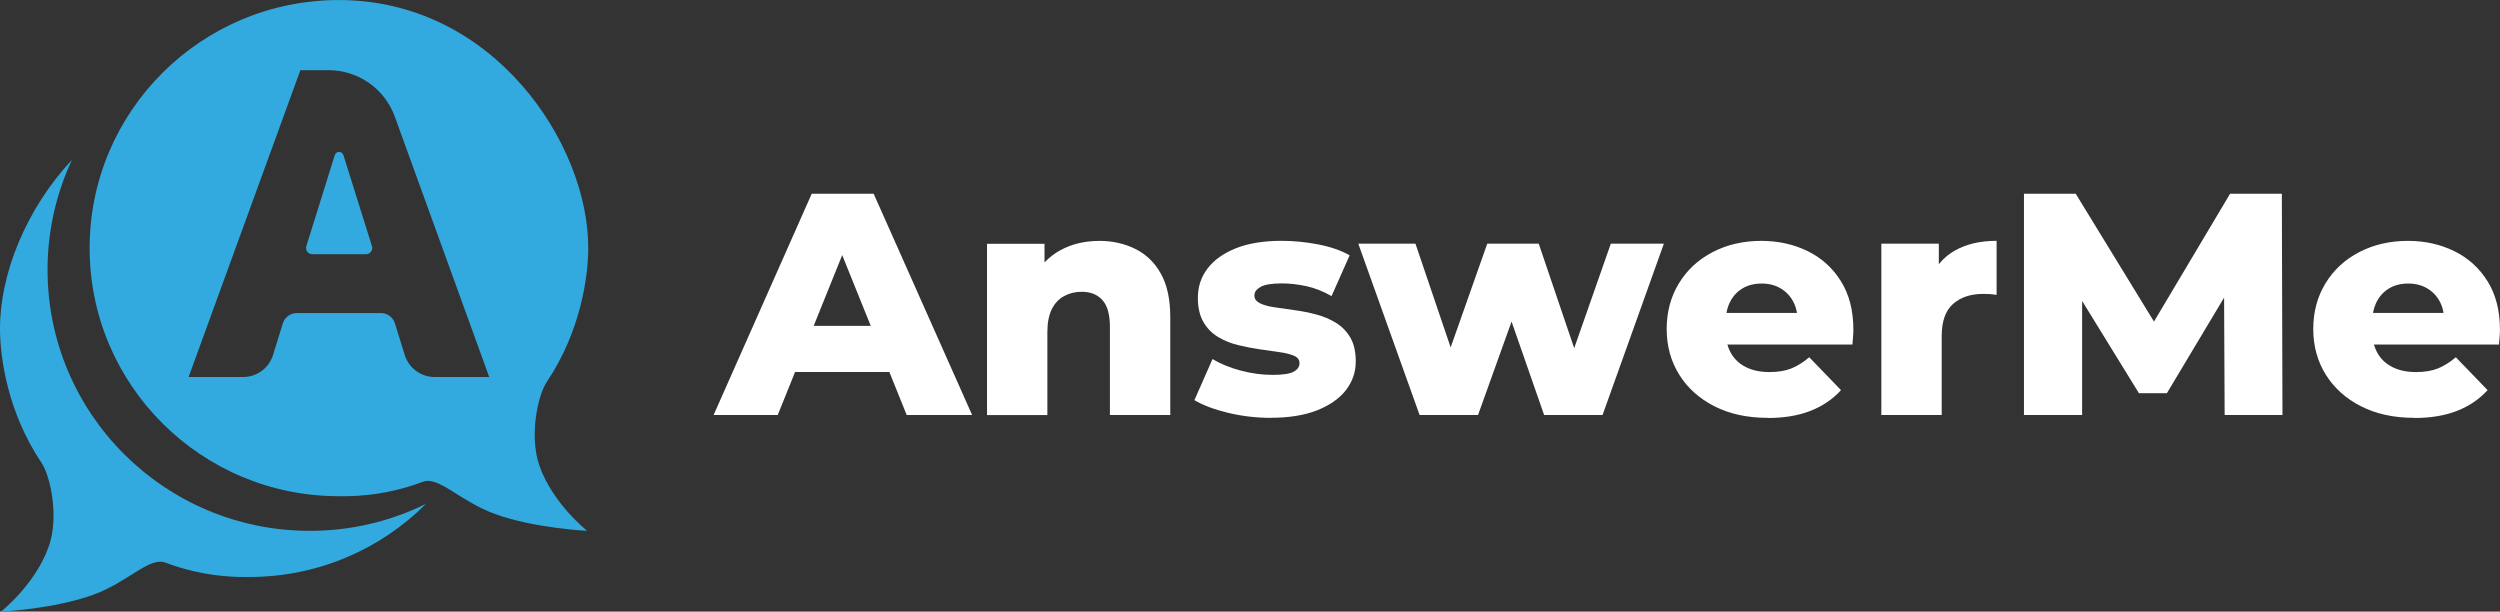
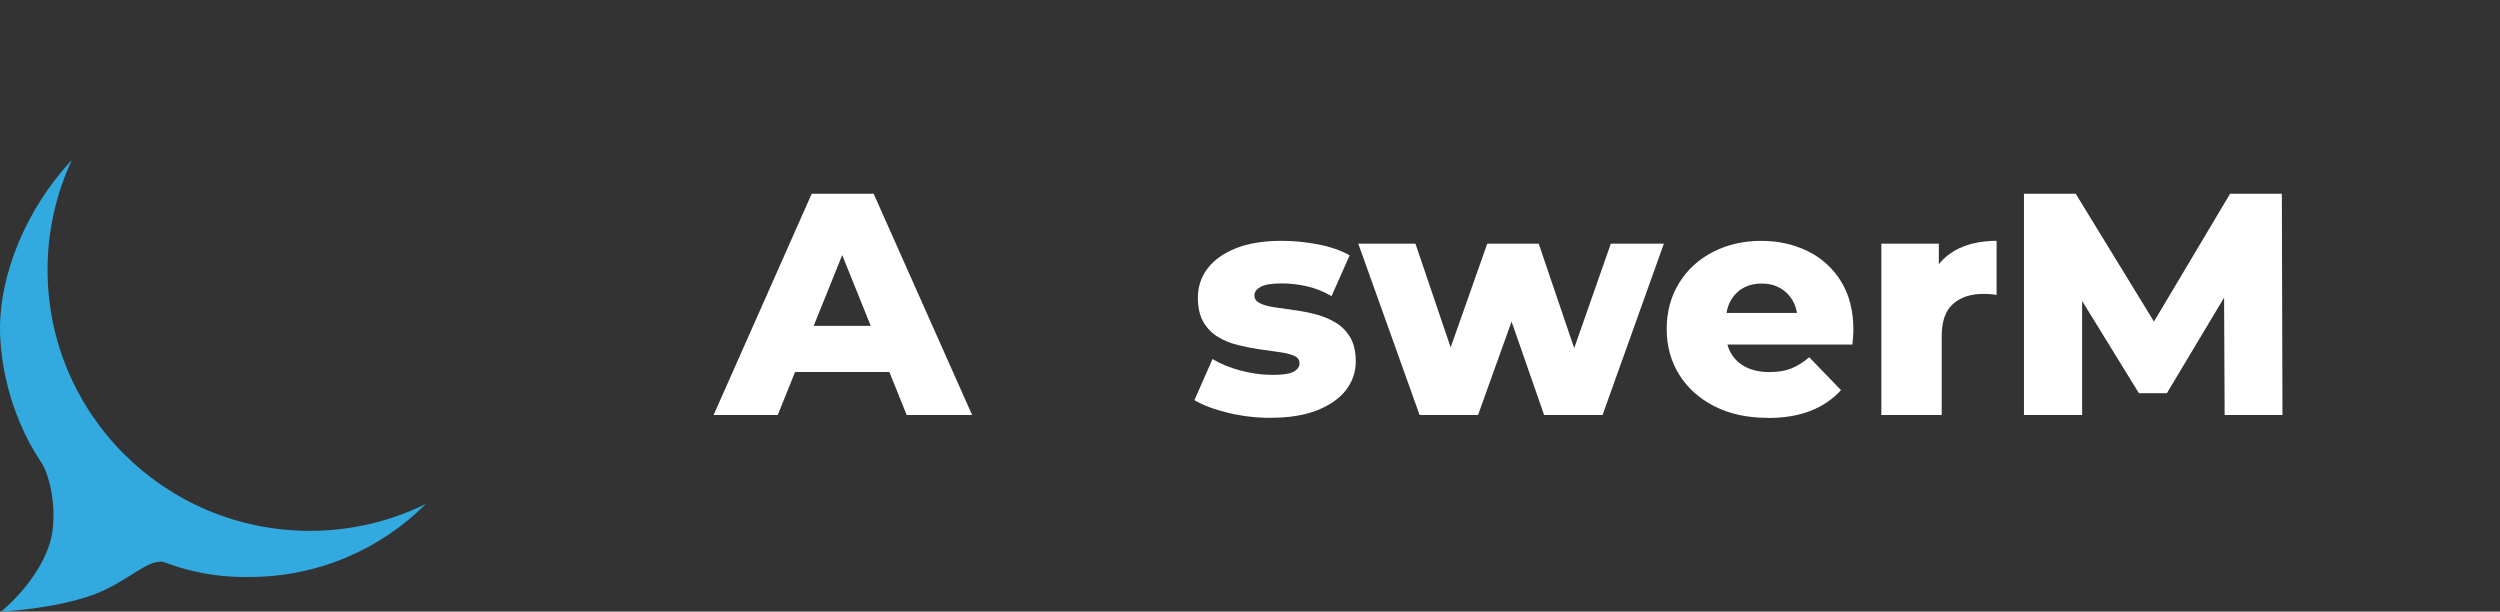
<svg xmlns="http://www.w3.org/2000/svg" width="327" height="80" viewBox="0 0 327 80" fill="none">
  <rect x="0" y="0" width="327" height="80" fill="#333333" stroke="none" />
  <g clip-path="url(#clip0_2127_1231)">
    <path d="M6.401 71.423C7.738 67.544 6.589 62.261 5.433 60.539C0.924 53.82 0.013 46.654 7.80792e-05 43.018C-0.019 35.932 3.335 27.429 9.412 20.903C7.369 25.279 6.22 30.151 6.22 35.292C6.22 54.15 21.577 69.434 40.525 69.434C45.984 69.434 51.142 68.166 55.72 65.903C49.812 71.814 41.637 75.469 32.6 75.469C31.501 75.469 27.023 75.624 21.64 73.592C19.535 72.796 16.825 76.097 12.21 77.787C7.082 79.664 0.125 80 0.125 80C0.125 80 4.665 76.432 6.395 71.423H6.401Z" fill="#32AADF" />
-     <path d="M44.916 20.281C44.742 19.734 43.961 19.734 43.792 20.281L40.07 32.19C39.908 32.719 40.301 33.253 40.857 33.253H47.864C48.42 33.253 48.82 32.719 48.651 32.19L44.916 20.281Z" fill="#32AADF" />
-     <path d="M70.54 60.856C69.204 56.978 70.353 51.695 71.508 49.973C76.017 43.254 76.929 36.094 76.942 32.458C76.985 18.846 64.57 0.006 44.335 0.006C26.324 0 11.723 14.532 11.723 32.451C11.723 50.371 26.324 64.903 44.329 64.903C45.428 64.903 49.906 65.058 55.289 63.026C57.394 62.23 60.104 65.53 64.72 67.221C69.847 69.098 76.804 69.434 76.804 69.434C76.804 69.434 72.264 65.866 70.534 60.856H70.54ZM56.857 49.314C55.058 49.314 53.472 48.146 52.941 46.436L51.655 42.291C51.405 41.495 50.668 40.948 49.825 40.948H38.827C37.99 40.948 37.247 41.495 36.997 42.291L35.711 46.436C35.18 48.146 33.593 49.314 31.795 49.314H24.669L39.289 9.18H42.968C46.852 9.18 50.318 11.604 51.636 15.241L63.989 49.308H56.863L56.857 49.314Z" fill="#32AADF" />
    <path d="M93.34 54.28L106.174 25.341H114.274L127.152 54.28H118.596L108.541 29.35H111.782L101.728 54.28H93.334H93.34ZM100.36 48.661L102.477 42.626H116.685L118.802 48.661H100.36Z" fill="white" />
-     <path d="M143.772 31.506C145.514 31.506 147.094 31.861 148.505 32.563C149.917 33.265 151.035 34.347 151.847 35.807C152.665 37.268 153.071 39.158 153.071 41.47V54.286H145.177V42.75C145.177 41.153 144.852 39.99 144.203 39.257C143.553 38.53 142.647 38.163 141.48 38.163C140.649 38.163 139.887 38.35 139.194 38.723C138.501 39.096 137.964 39.667 137.576 40.438C137.189 41.209 136.996 42.216 136.996 43.459V54.292H129.102V31.886H136.621V38.25L135.166 36.392C136.021 34.763 137.202 33.545 138.694 32.731C140.187 31.917 141.879 31.513 143.759 31.513L143.772 31.506Z" fill="white" />
    <path d="M166.204 54.653C164.293 54.653 162.432 54.429 160.615 53.994C158.803 53.553 157.342 53 156.23 52.341L158.597 46.965C159.647 47.598 160.883 48.102 162.295 48.475C163.706 48.848 165.092 49.034 166.448 49.034C167.803 49.034 168.696 48.898 169.208 48.618C169.72 48.344 169.976 47.971 169.976 47.499C169.976 47.058 169.733 46.734 169.252 46.529C168.765 46.324 168.128 46.163 167.341 46.057C166.554 45.945 165.686 45.821 164.743 45.684C163.8 45.547 162.85 45.361 161.895 45.125C160.939 44.889 160.065 44.534 159.278 44.049C158.491 43.565 157.86 42.912 157.386 42.085C156.917 41.259 156.68 40.208 156.68 38.94C156.68 37.504 157.105 36.23 157.948 35.118C158.791 34.005 160.034 33.123 161.664 32.47C163.3 31.823 165.292 31.5 167.647 31.5C169.227 31.5 170.826 31.662 172.443 31.973C174.061 32.29 175.428 32.768 176.534 33.396L174.167 38.729C173.061 38.095 171.95 37.66 170.844 37.424C169.739 37.187 168.683 37.069 167.69 37.069C166.36 37.069 165.43 37.218 164.886 37.523C164.343 37.828 164.074 38.201 164.074 38.642C164.074 39.083 164.312 39.419 164.78 39.655C165.249 39.891 165.879 40.072 166.672 40.19C167.459 40.314 168.327 40.438 169.271 40.562C170.214 40.687 171.163 40.873 172.118 41.122C173.074 41.37 173.948 41.737 174.735 42.216C175.522 42.701 176.153 43.347 176.627 44.161C177.096 44.975 177.333 46.014 177.333 47.282C177.333 48.661 176.908 49.898 176.065 51.005C175.222 52.105 173.973 52.987 172.324 53.652C170.676 54.311 168.633 54.647 166.198 54.647L166.204 54.653Z" fill="white" />
    <path d="M185.683 54.28L177.664 31.873H185.14L191.497 50.601H187.925L194.533 31.873H201.265L207.623 50.601H204.131L210.695 31.873H217.634L209.615 54.28H201.971L196.568 38.779H198.892L193.327 54.28H185.683Z" fill="white" />
    <path d="M231.211 54.653C228.55 54.653 226.233 54.15 224.254 53.143C222.274 52.136 220.737 50.762 219.645 49.009C218.552 47.257 218.002 45.268 218.002 43.036C218.002 40.805 218.533 38.816 219.601 37.063C220.669 35.31 222.143 33.949 224.022 32.973C225.902 31.997 228.026 31.506 230.38 31.506C232.597 31.506 234.621 31.954 236.444 32.849C238.274 33.744 239.723 35.062 240.803 36.796C241.884 38.53 242.421 40.643 242.421 43.123C242.421 43.397 242.408 43.714 242.377 44.074C242.352 44.435 242.321 44.764 242.296 45.069H224.478V40.935H238.105L235.114 42.092C235.139 41.072 234.952 40.19 234.552 39.444C234.152 38.698 233.596 38.12 232.891 37.71C232.185 37.293 231.361 37.088 230.418 37.088C229.475 37.088 228.65 37.293 227.944 37.71C227.239 38.126 226.689 38.71 226.302 39.469C225.915 40.227 225.721 41.116 225.721 42.135V43.335C225.721 44.435 225.952 45.386 226.408 46.188C226.864 46.989 227.52 47.599 228.382 48.027C229.237 48.456 230.268 48.667 231.454 48.667C232.56 48.667 233.509 48.512 234.302 48.195C235.089 47.878 235.876 47.387 236.65 46.728L240.803 51.029C239.723 52.217 238.393 53.118 236.813 53.739C235.233 54.361 233.365 54.672 231.204 54.672L231.211 54.653Z" fill="white" />
    <path d="M246.08 54.28V31.873H253.599V38.406L252.475 36.547C253.137 34.869 254.218 33.608 255.716 32.762C257.209 31.923 259.026 31.5 261.156 31.5V38.568C260.794 38.512 260.482 38.48 260.219 38.462C259.957 38.449 259.67 38.443 259.37 38.443C257.765 38.443 256.46 38.878 255.467 39.748C254.467 40.619 253.974 42.03 253.974 43.987V54.28H246.08Z" fill="white" />
    <path d="M264.734 54.28V25.341H271.504L283.551 45.019H279.979L291.695 25.341H298.465L298.546 54.28H290.983L290.902 36.796H292.188L283.426 51.434H279.773L270.761 36.796H272.341V54.28H264.741H264.734Z" fill="white" />
-     <path d="M315.783 54.653C313.122 54.653 310.805 54.15 308.826 53.143C306.846 52.136 305.31 50.762 304.217 49.009C303.124 47.257 302.574 45.267 302.574 43.036C302.574 40.805 303.105 38.816 304.173 37.063C305.241 35.31 306.715 33.949 308.595 32.973C310.474 31.997 312.598 31.506 314.952 31.506C317.169 31.506 319.193 31.954 321.016 32.849C322.846 33.744 324.295 35.062 325.376 36.796C326.456 38.53 326.993 40.643 326.993 43.123C326.993 43.397 326.981 43.714 326.949 44.074C326.924 44.435 326.893 44.764 326.868 45.069H309.051V40.935H322.678L319.686 42.091C319.711 41.072 319.524 40.189 319.124 39.444C318.724 38.698 318.169 38.12 317.463 37.709C316.757 37.293 315.933 37.088 314.99 37.088C314.047 37.088 313.222 37.293 312.517 37.709C311.811 38.126 311.261 38.71 310.874 39.468C310.487 40.227 310.293 41.115 310.293 42.135V43.334C310.293 44.435 310.524 45.386 310.98 46.187C311.436 46.989 312.092 47.598 312.954 48.027C313.809 48.456 314.84 48.667 316.026 48.667C317.132 48.667 318.081 48.512 318.874 48.195C319.661 47.878 320.448 47.387 321.222 46.728L325.376 51.029C324.295 52.217 322.965 53.118 321.385 53.739C319.805 54.361 317.937 54.672 315.777 54.672L315.783 54.653Z" fill="white" />
  </g>
  <defs>
    <clipPath id="clip0_2127_1231">
      <rect width="327" height="80" fill="white" />
    </clipPath>
  </defs>
</svg>